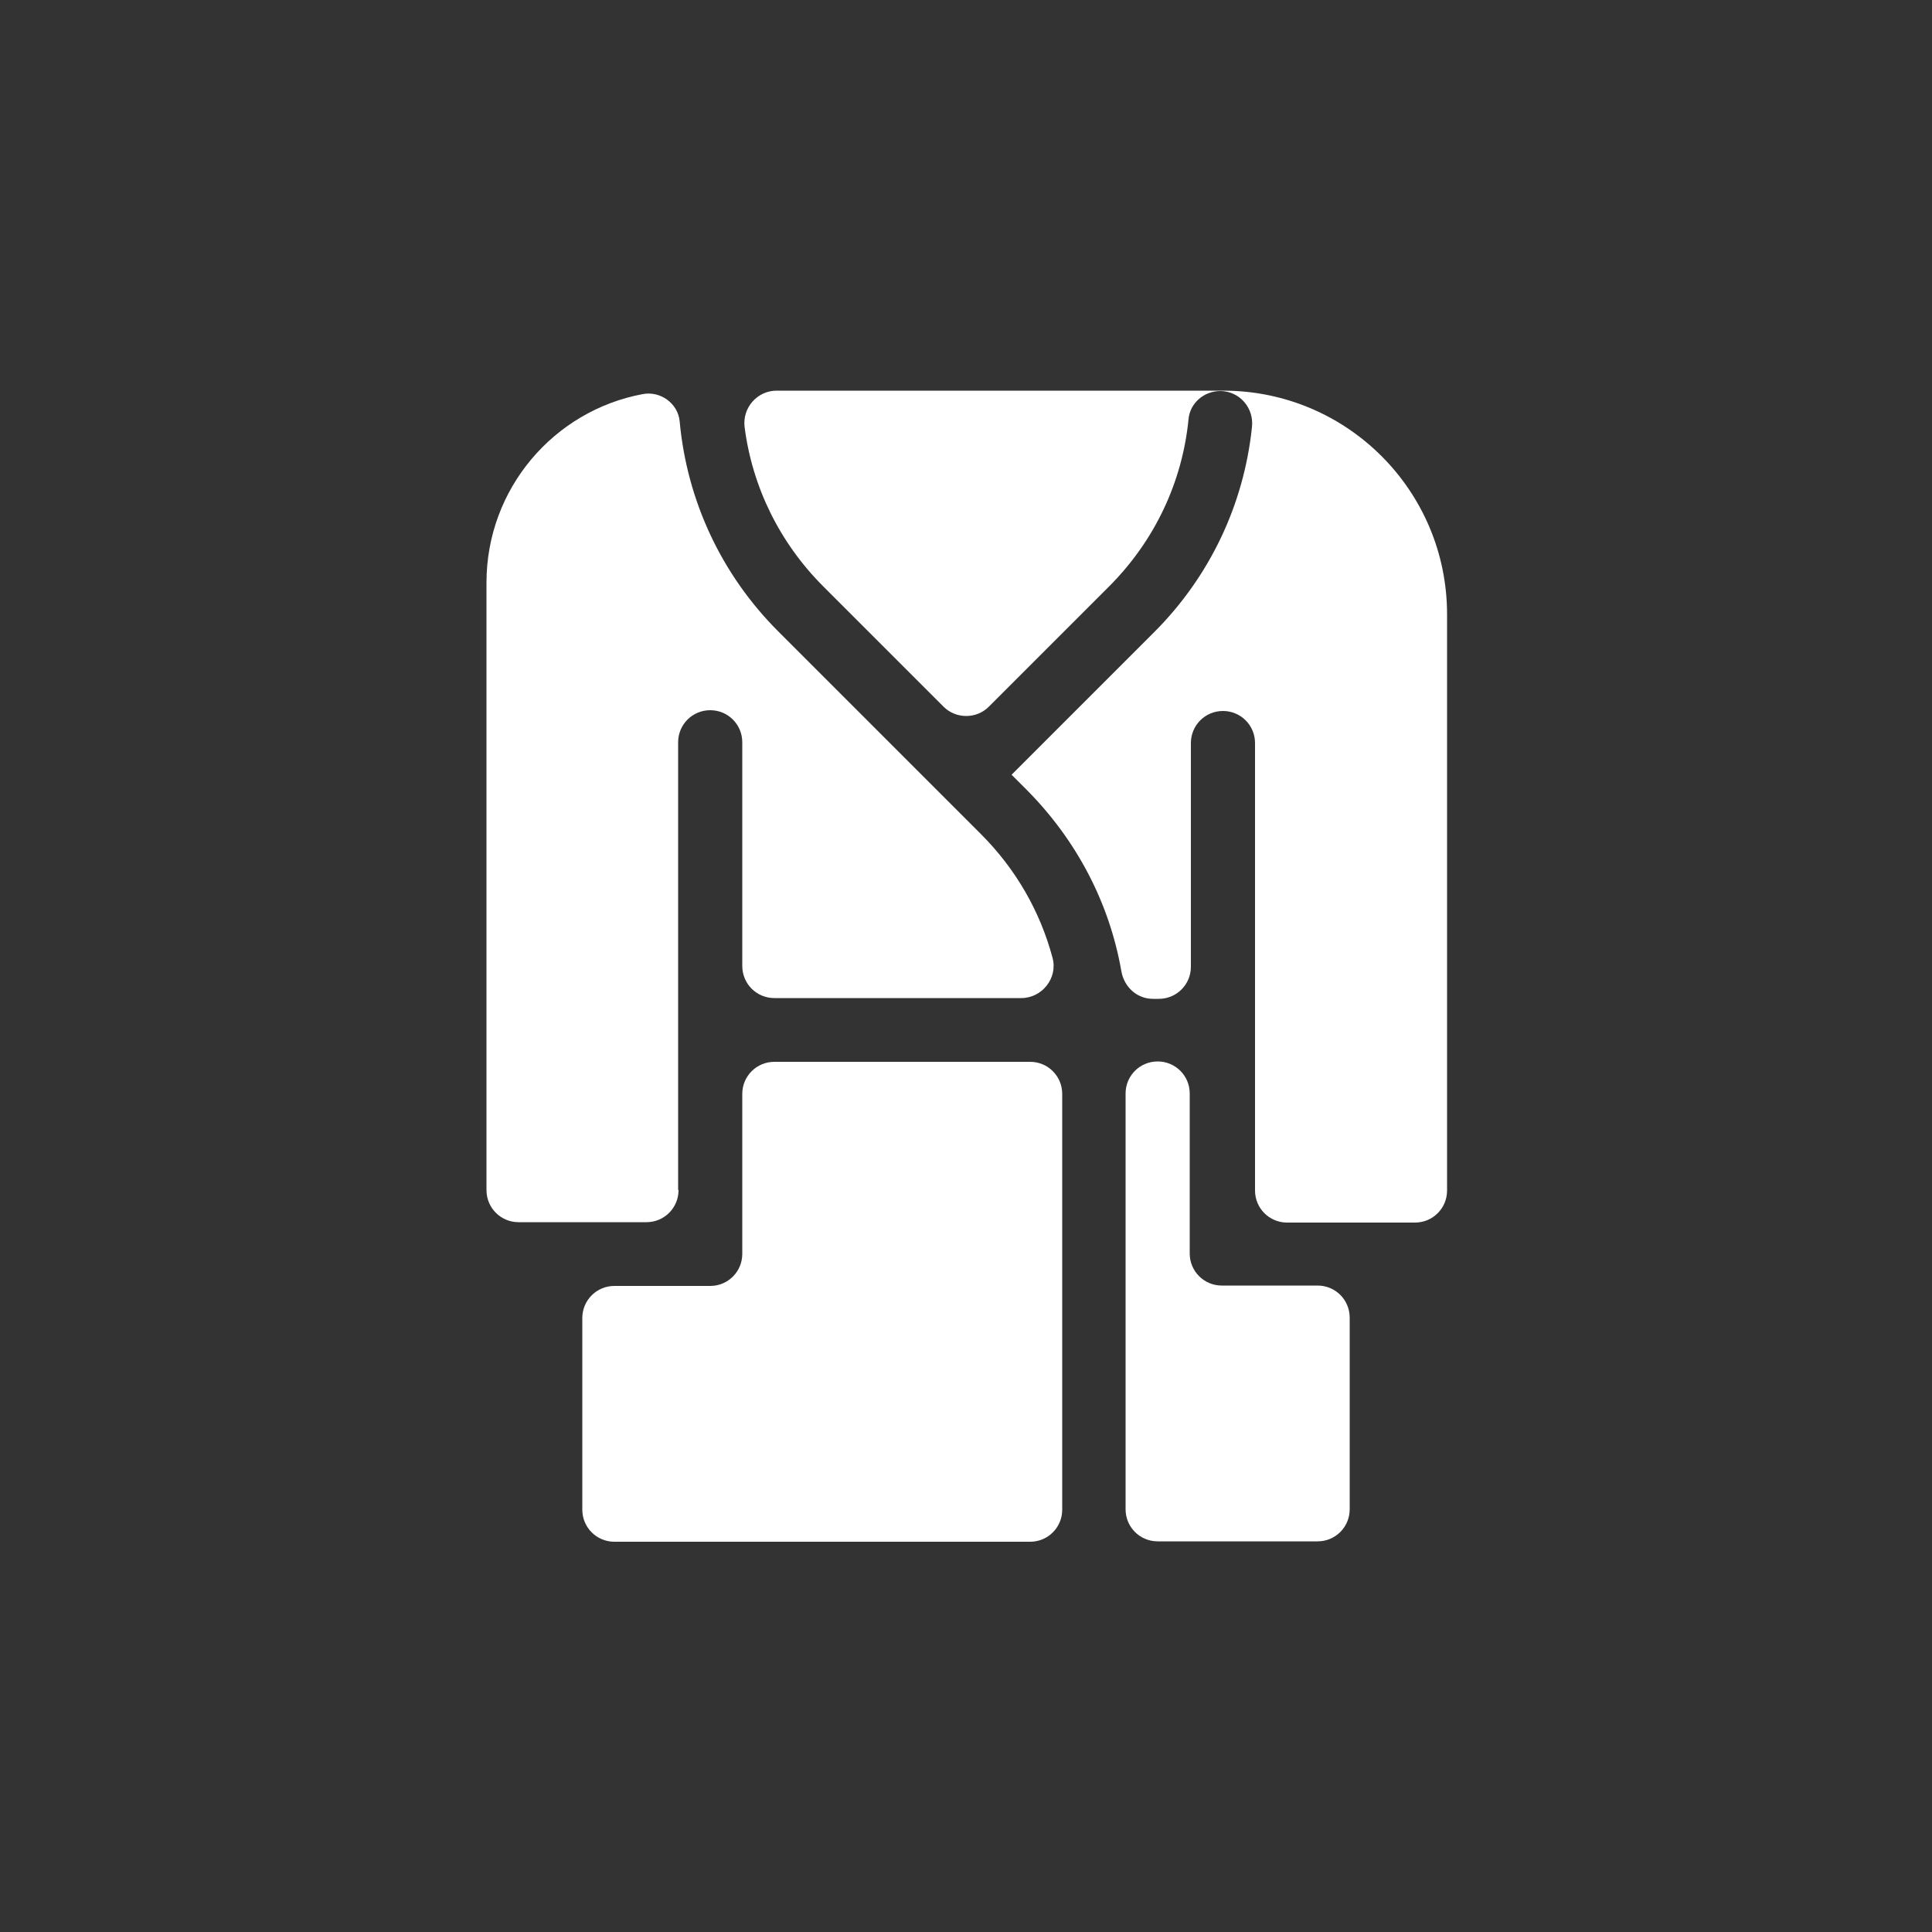
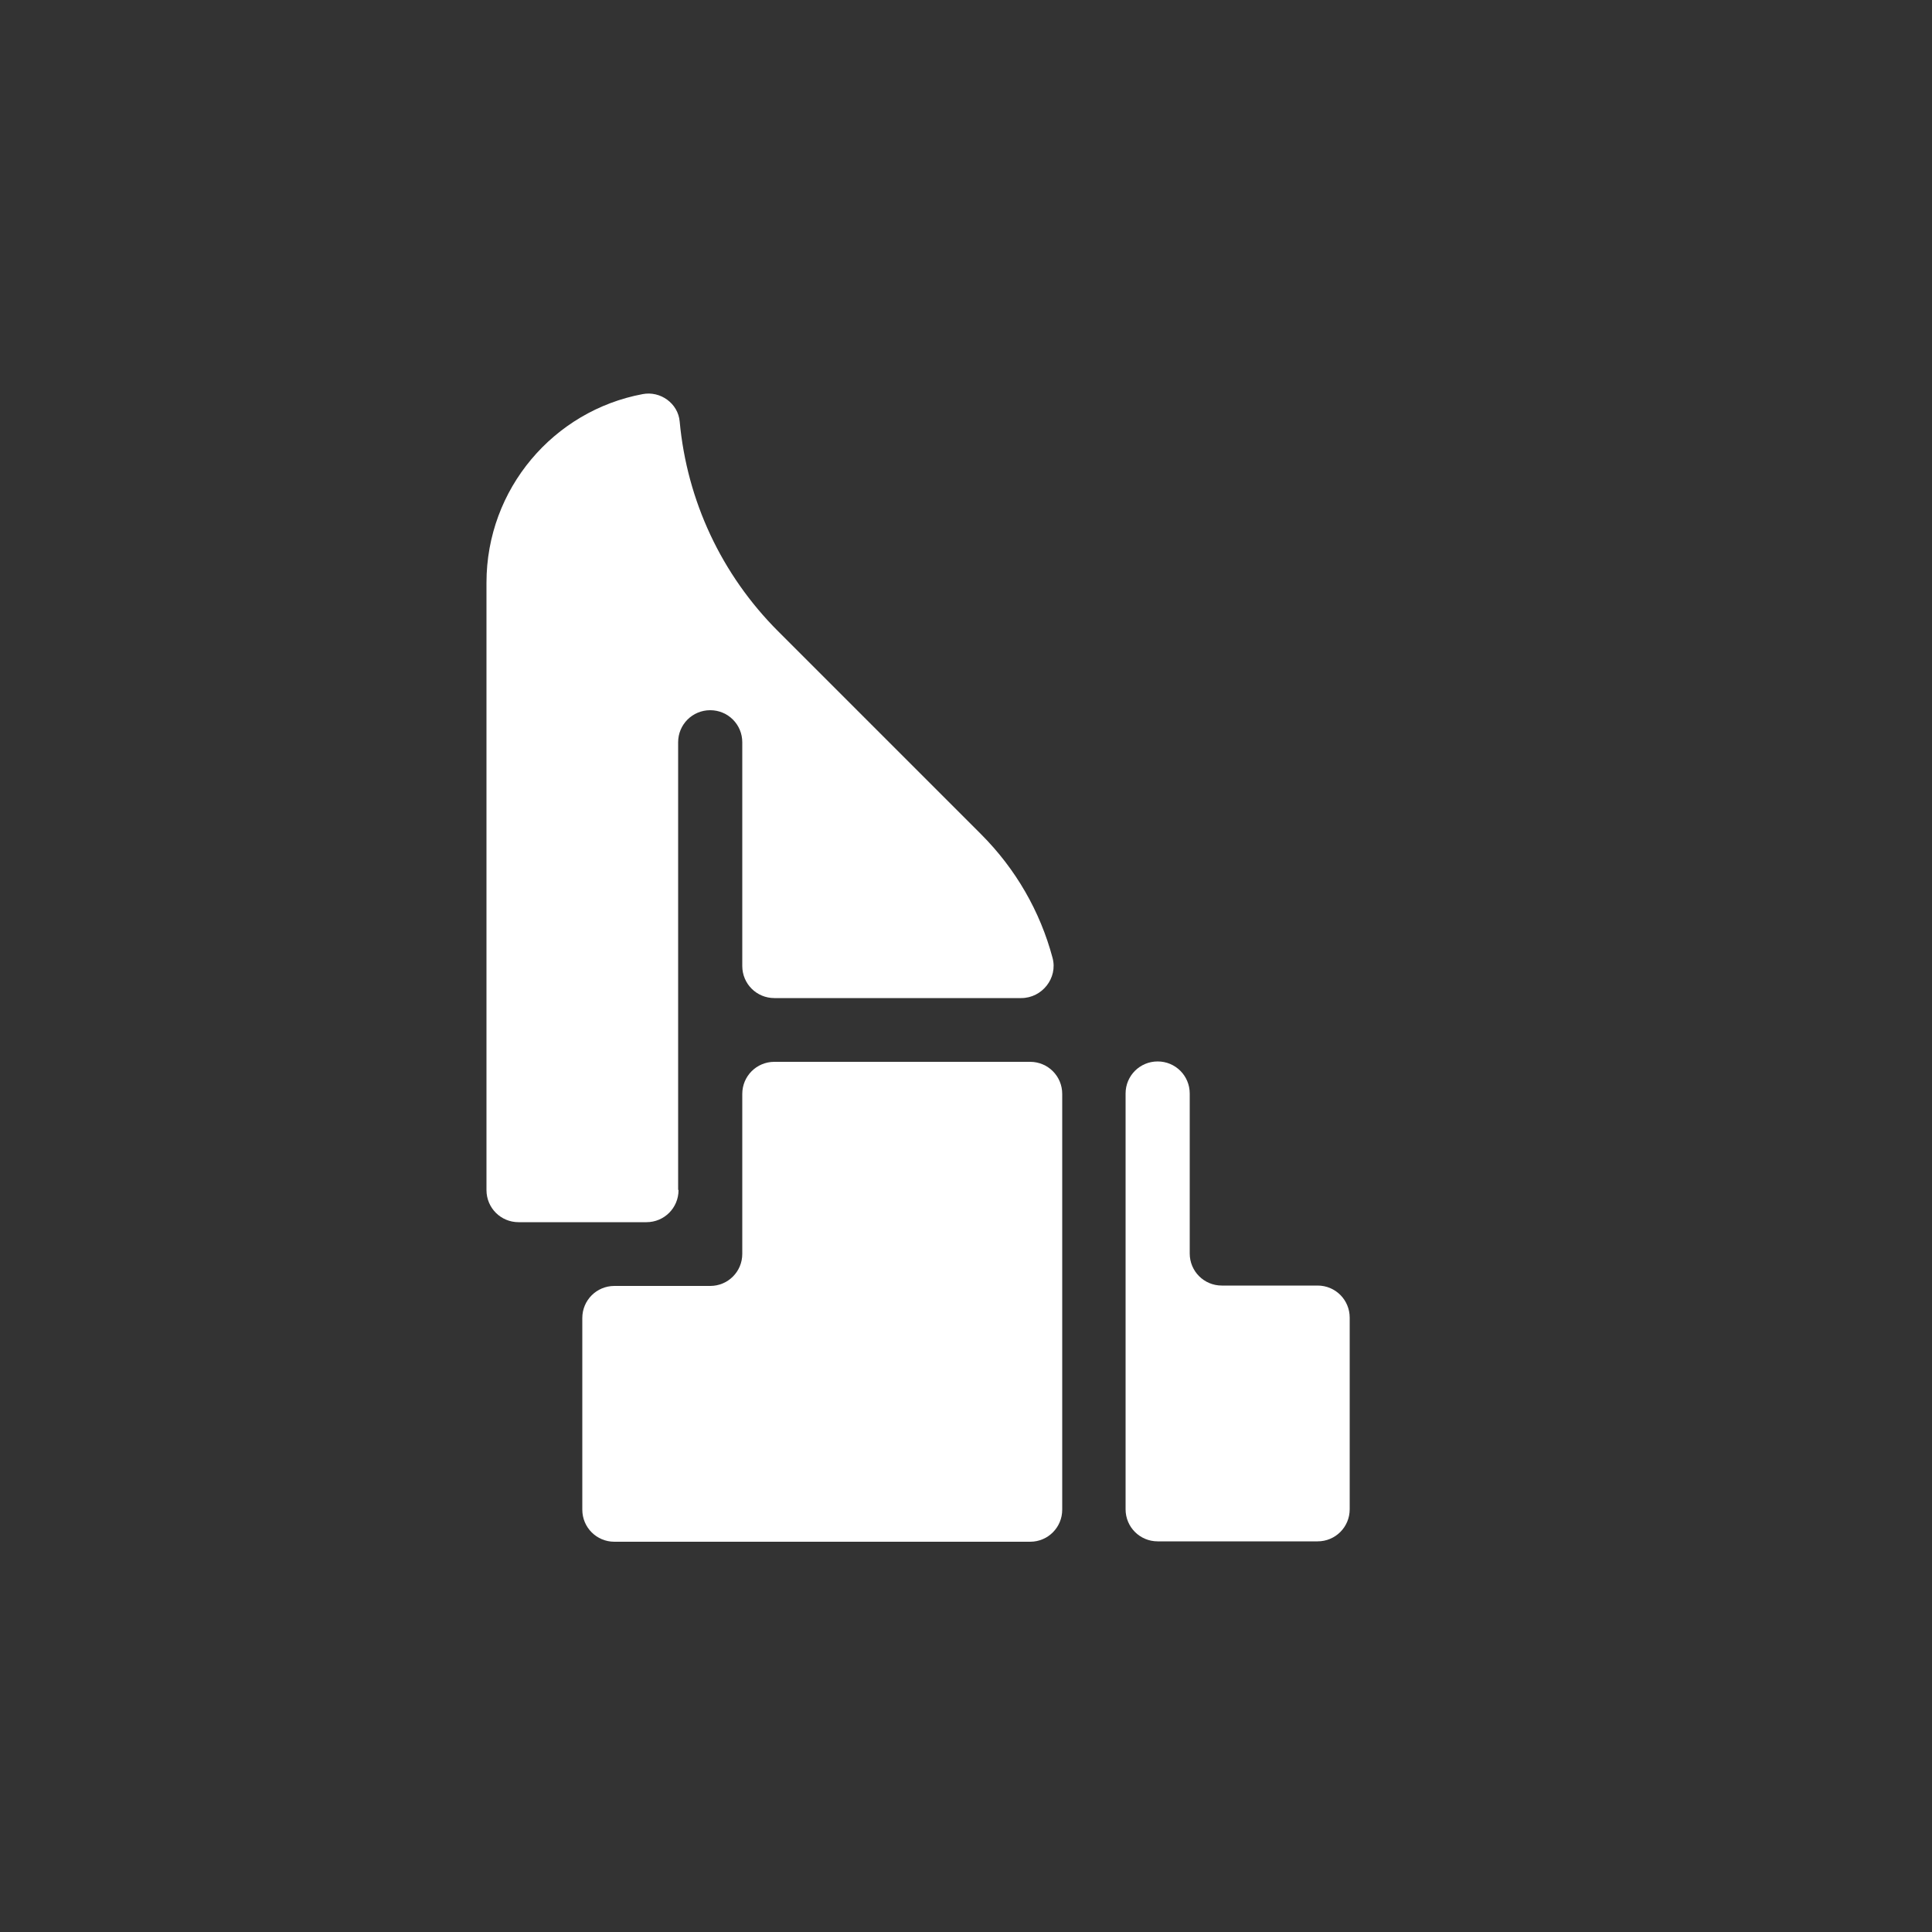
<svg xmlns="http://www.w3.org/2000/svg" version="1.1" id="Livello_1" x="0px" y="0px" width="580px" height="580px" viewBox="0 0 580 580" enable-background="new 0 0 580 580" xml:space="preserve">
  <rect x="0" y="0" width="580" height="580" fill="#333333" stroke="none" />
  <path fill="#FFFFFF" d="M395.56,385.932h-28.769c-5.336,0-9.628-4.291-9.628-9.627v-48.025c0-5.336-4.292-9.627-9.628-9.627l0,0  c-5.336,0-9.628,4.291-9.628,9.627v124.816c0,5.336,4.292,9.628,9.628,9.628h48.024c5.336,0,9.628-4.292,9.628-9.628v-57.535  C405.188,390.225,400.896,385.932,395.56,385.932L395.56,385.932z" />
  <path fill="#FFFFFF" d="M203.58,357.164V222.836c0-5.336,4.292-9.628,9.628-9.628l0,0c5.336,0,9.628,4.292,9.628,9.628V290  c0,5.336,4.292,9.628,9.628,9.628h74.124c6.264,0,11.02-6.032,9.396-12.064c-3.712-13.92-11.02-26.68-21.46-37.12l-60.899-60.9  c-17.053-17.052-27.376-39.208-29.58-62.988c-0.464-5.452-5.8-9.28-11.136-8.236c-26.681,4.988-46.864,28.42-46.864,56.608l0,0  v182.352c0,5.337,4.292,9.629,9.628,9.629h38.396c5.336,0,9.628-4.292,9.628-9.629L203.58,357.164z" />
  <path fill="#FFFFFF" d="M309.256,318.768h-76.792c-5.336,0-9.628,4.293-9.628,9.629v48.023c0,5.336-4.292,9.628-9.628,9.628H184.44  c-5.336,0-9.628,4.292-9.628,9.628v57.536c0,5.336,4.292,9.628,9.628,9.628h124.816c5.336,0,9.628-4.292,9.628-9.628V328.396  C318.884,323.061,314.592,318.768,309.256,318.768L309.256,318.768z" />
-   <path fill="#FFFFFF" d="M366.792,117.276H233.16c-5.801,0-10.324,5.104-9.628,10.904c2.319,18.096,10.556,34.8,23.663,47.908  l36.076,36.076c3.712,3.712,9.86,3.712,13.572,0l36.076-36.076c13.688-13.688,22.04-31.32,23.896-50.344  c0.464-4.756,4.64-8.352,9.512-8.352c5.801,0,10.208,5.104,9.513,10.904c-2.437,23.2-12.645,44.776-29.349,61.48l-42.804,42.804  l4.524,4.524c14.964,15.08,24.823,33.872,28.42,54.404c0.812,4.756,4.64,8.352,9.512,8.352h1.74c5.336,0,9.628-4.291,9.628-9.627  v-67.164c0-5.336,4.292-9.628,9.628-9.628l0,0c5.336,0,9.628,4.292,9.628,9.628v134.329c0,5.336,4.292,9.627,9.628,9.627h38.396  c5.336,0,9.628-4.291,9.628-9.627V184.44c0-37.12-30.044-67.164-67.164-67.164H366.792z" />
</svg>